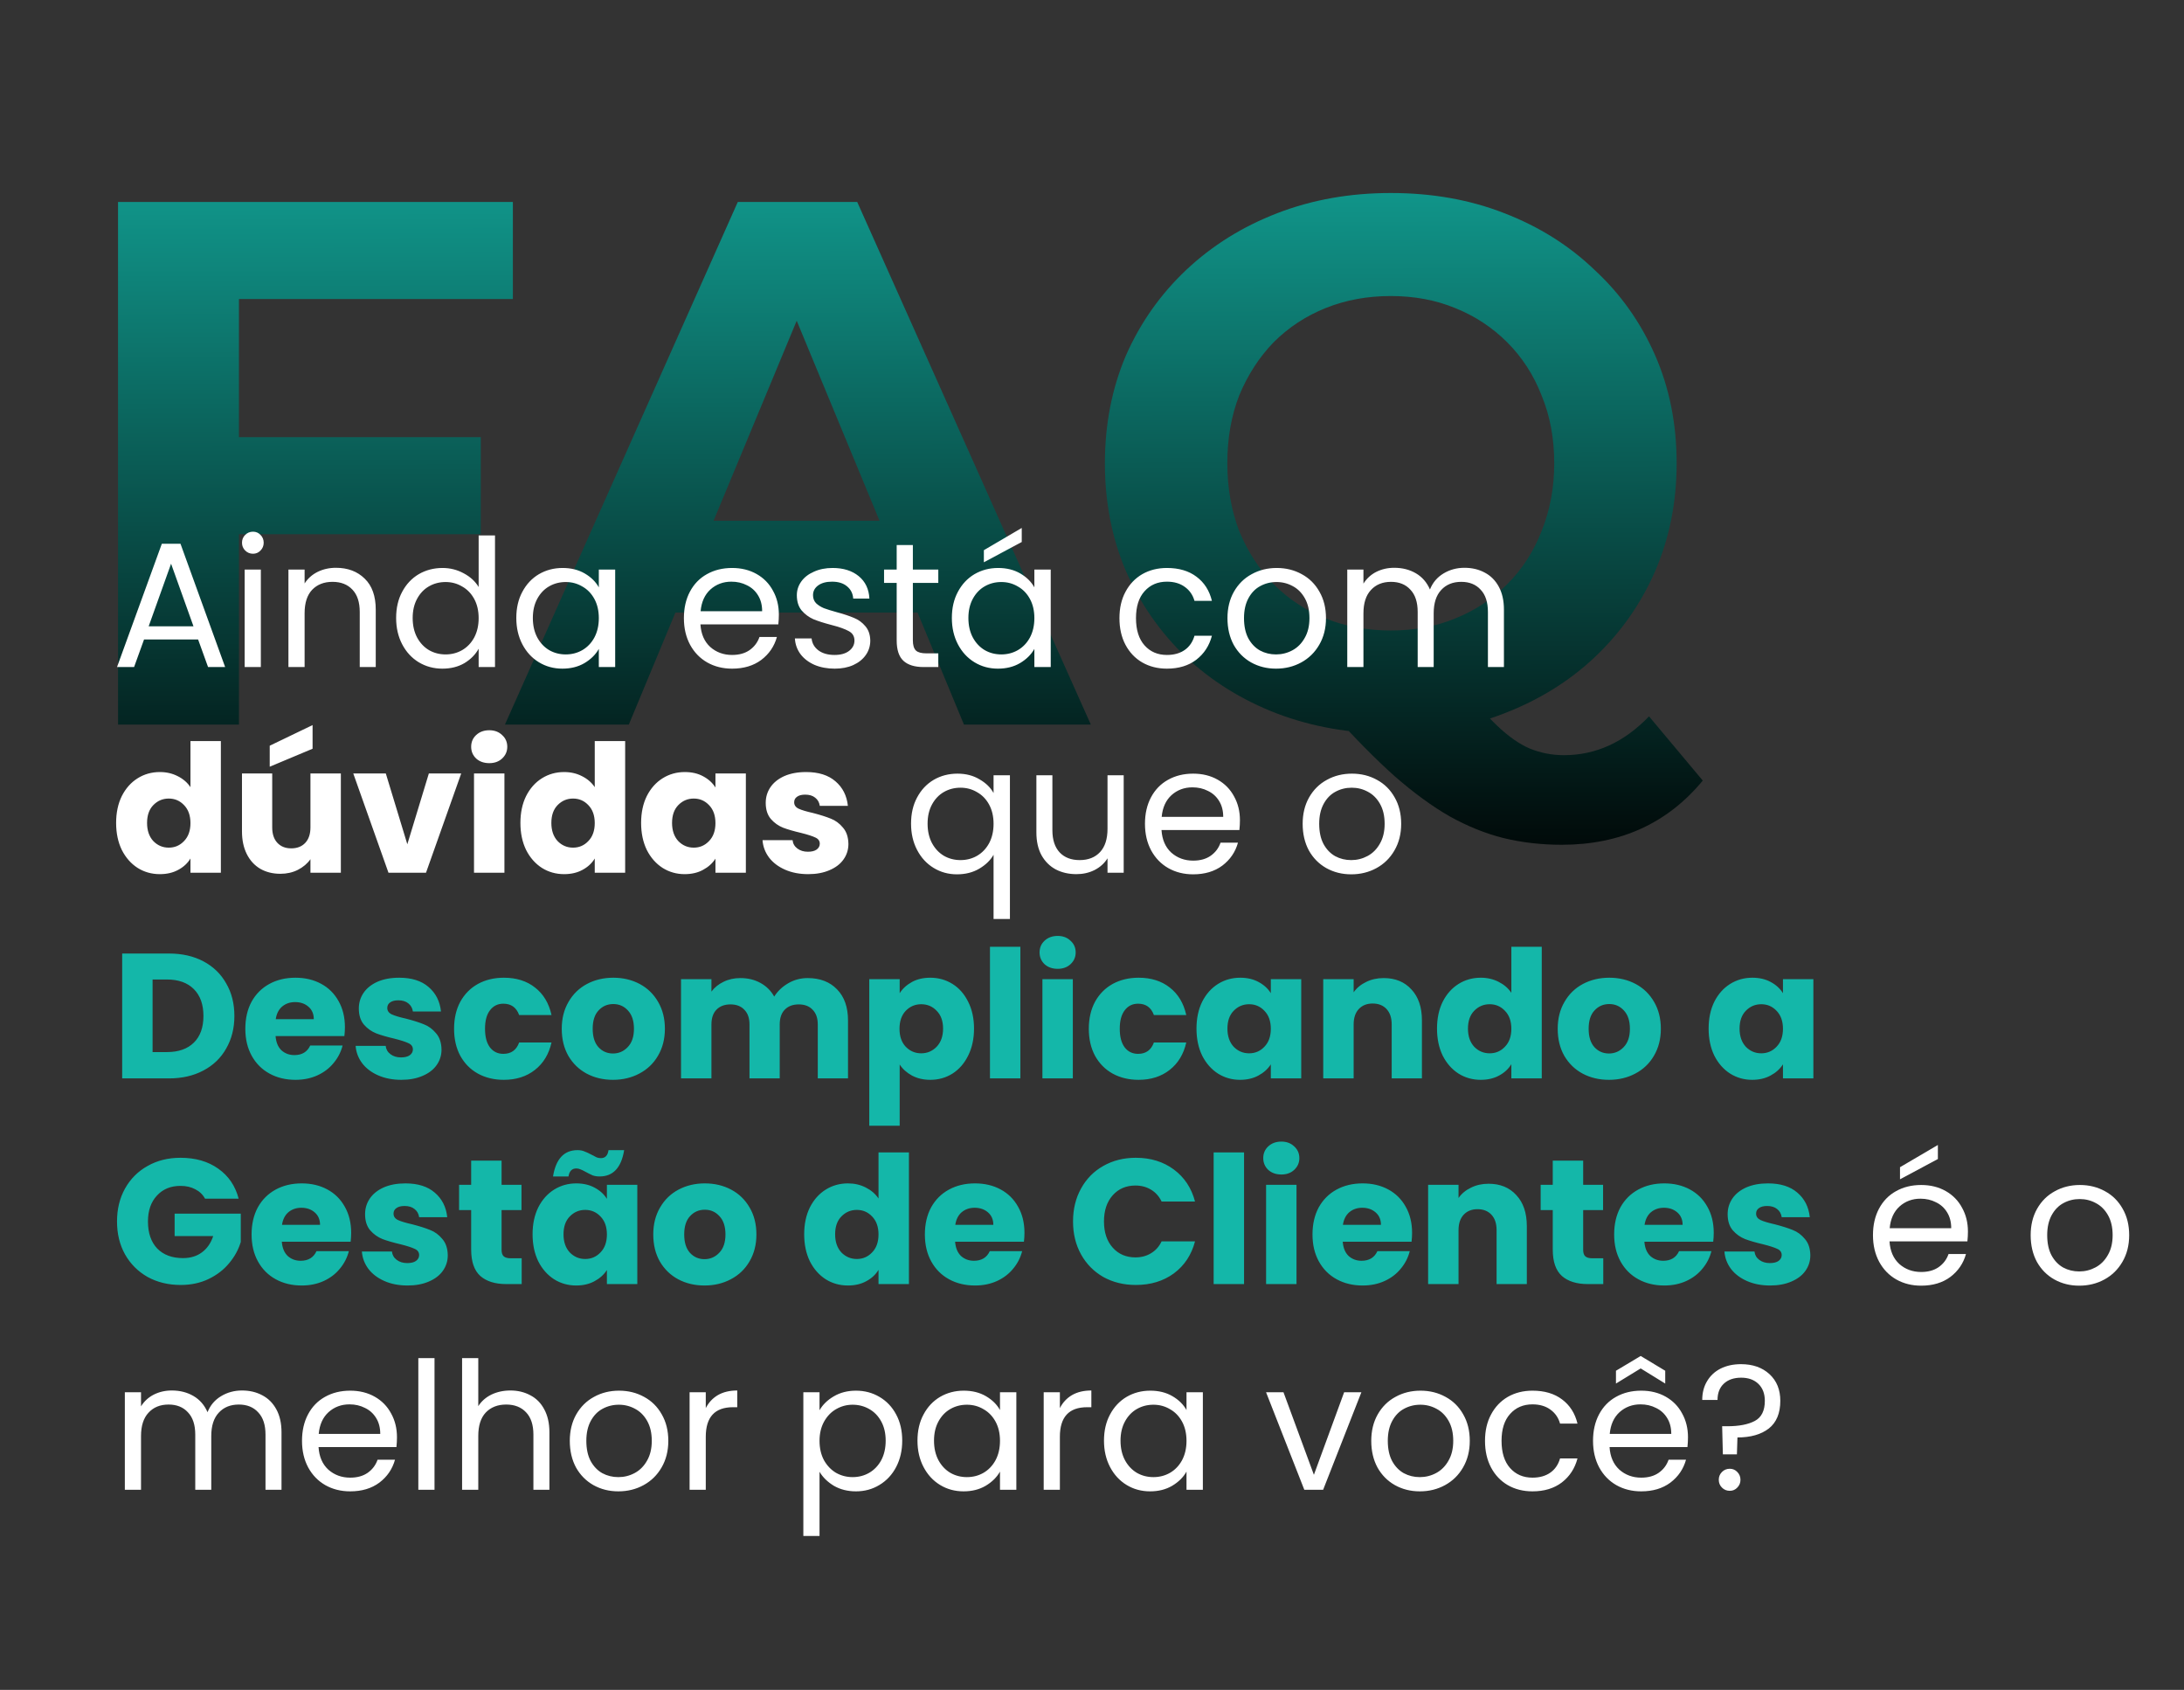
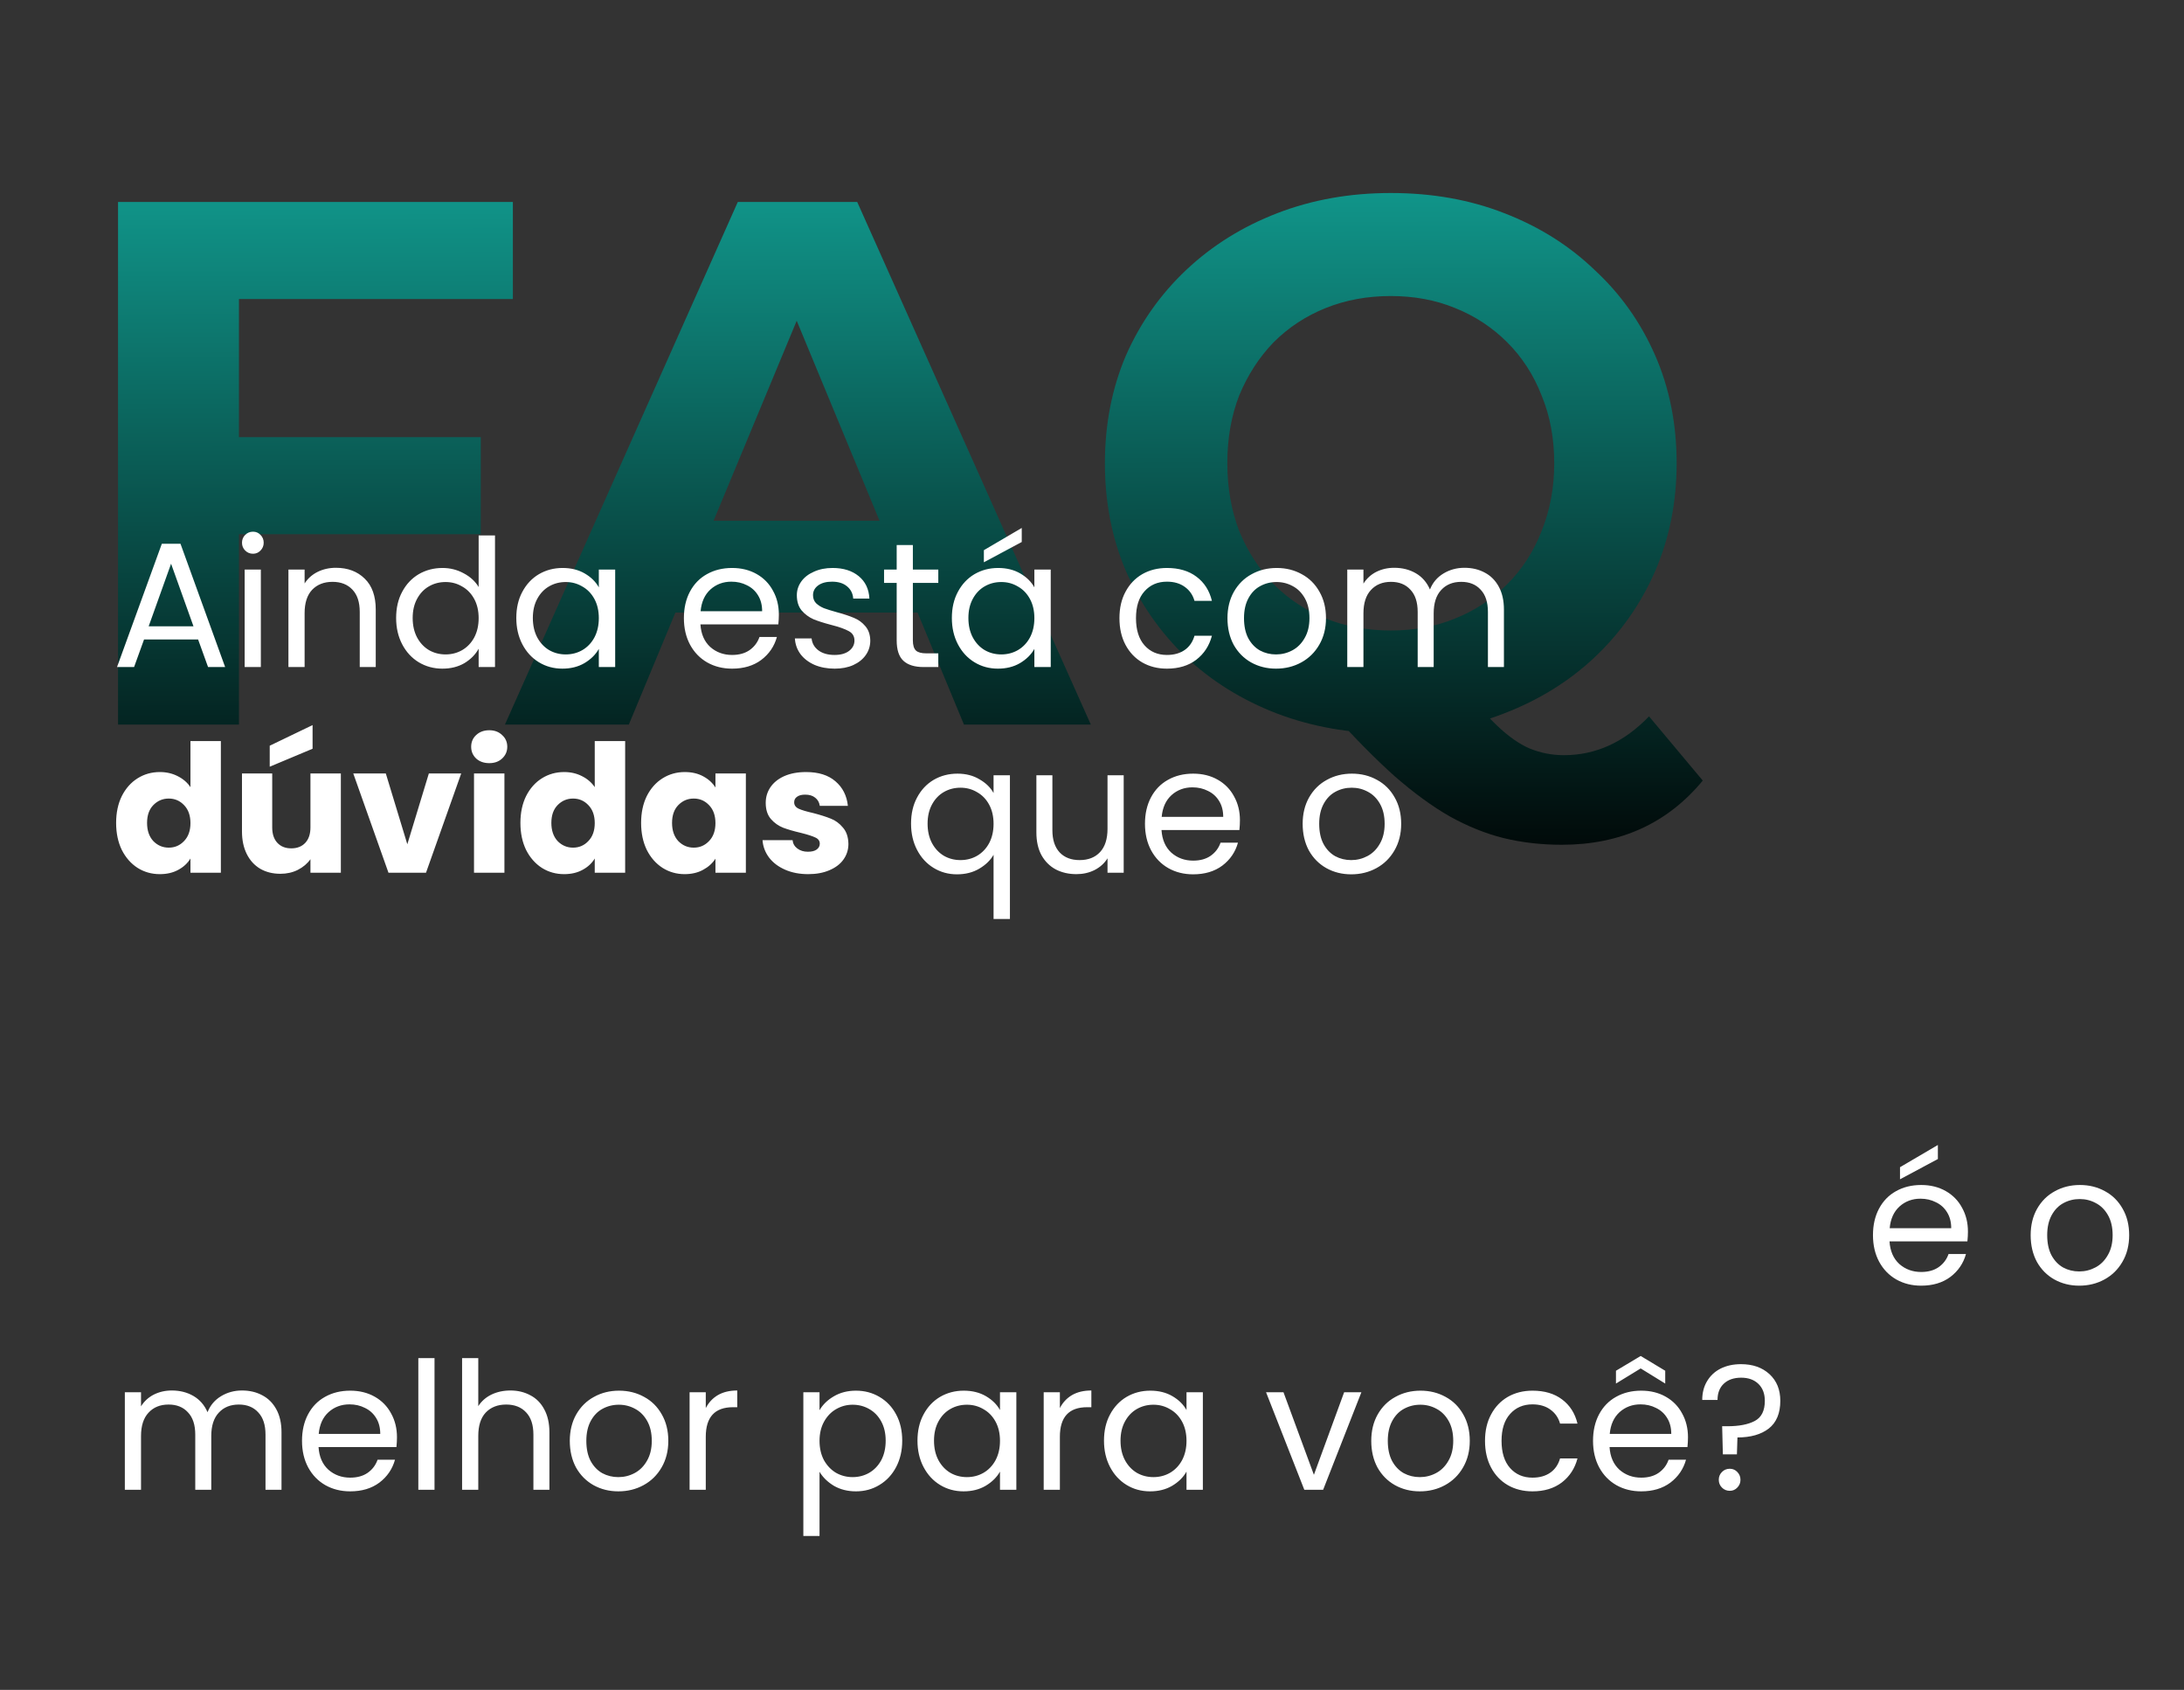
<svg xmlns="http://www.w3.org/2000/svg" width="393" height="304" viewBox="0 0 393 304" fill="none">
  <rect x="0" y="0" width="393" height="304" fill="#333333" stroke="none" />
  <path d="M41.386 78.639H86.514V96.099H41.386V78.639ZM42.998 130.348H21.24V36.332H92.289V53.792H42.998V130.348ZM90.859 130.348L132.763 36.332H154.252L196.29 130.348H173.458L139.075 47.345H147.671L113.154 130.348H90.859ZM111.811 110.201L117.586 93.682H165.937L171.846 110.201H111.811ZM250.263 131.959C242.921 131.959 236.071 130.751 229.714 128.333C223.446 125.915 217.985 122.513 213.329 118.126C208.762 113.738 205.181 108.59 202.584 102.68C200.077 96.771 198.823 90.324 198.823 83.34C198.823 76.356 200.077 69.909 202.584 64C205.181 58.09 208.807 52.942 213.463 48.554C218.119 44.167 223.581 40.764 229.848 38.347C236.116 35.929 242.921 34.721 250.263 34.721C257.695 34.721 264.5 35.929 270.678 38.347C276.946 40.764 282.363 44.167 286.929 48.554C291.585 52.852 295.212 57.956 297.808 63.865C300.405 69.775 301.703 76.266 301.703 83.34C301.703 90.324 300.405 96.816 297.808 102.815C295.212 108.724 291.585 113.873 286.929 118.26C282.363 122.558 276.946 125.915 270.678 128.333C264.5 130.751 257.695 131.959 250.263 131.959ZM281.02 151.971C277.349 151.971 273.857 151.568 270.544 150.762C267.32 149.957 264.097 148.658 260.874 146.868C257.74 145.077 254.427 142.659 250.935 139.615C247.532 136.571 243.816 132.81 239.787 128.333L262.62 122.558C265.037 125.871 267.276 128.512 269.335 130.482C271.394 132.452 273.364 133.84 275.244 134.646C277.214 135.451 279.274 135.854 281.423 135.854C287.153 135.854 292.257 133.526 296.734 128.87L306.404 140.421C300.047 148.121 291.585 151.971 281.02 151.971ZM250.263 113.425C254.472 113.425 258.322 112.709 261.814 111.276C265.395 109.843 268.529 107.784 271.215 105.098C273.901 102.412 275.961 99.233 277.393 95.562C278.916 91.801 279.677 87.727 279.677 83.34C279.677 78.863 278.916 74.789 277.393 71.118C275.961 67.447 273.901 64.268 271.215 61.582C268.529 58.896 265.395 56.837 261.814 55.404C258.322 53.971 254.472 53.255 250.263 53.255C246.055 53.255 242.16 53.971 238.578 55.404C234.997 56.837 231.863 58.896 229.177 61.582C226.58 64.268 224.521 67.447 222.999 71.118C221.566 74.789 220.85 78.863 220.85 83.34C220.85 87.727 221.566 91.801 222.999 95.562C224.521 99.233 226.58 102.412 229.177 105.098C231.863 107.784 234.997 109.843 238.578 111.276C242.16 112.709 246.055 113.425 250.263 113.425Z" fill="url(#paint0_linear_469_65)" />
  <path d="M35.648 115.04H25.92L24.128 120H21.056L29.12 97.824H32.48L40.512 120H37.44L35.648 115.04ZM34.816 112.672L30.784 101.408L26.752 112.672H34.816ZM45.531 99.616C44.976 99.616 44.507 99.424 44.123 99.04C43.739 98.656 43.547 98.187 43.547 97.632C43.547 97.077 43.739 96.608 44.123 96.224C44.507 95.84 44.976 95.648 45.531 95.648C46.064 95.648 46.512 95.84 46.874 96.224C47.258 96.608 47.45 97.077 47.45 97.632C47.45 98.187 47.258 98.656 46.874 99.04C46.512 99.424 46.064 99.616 45.531 99.616ZM46.938 102.464V120H44.026V102.464H46.938ZM60.446 102.144C62.579 102.144 64.307 102.795 65.629 104.096C66.952 105.376 67.614 107.232 67.614 109.664V120H64.734V110.08C64.734 108.331 64.296 106.997 63.422 106.08C62.547 105.141 61.352 104.672 59.837 104.672C58.301 104.672 57.075 105.152 56.157 106.112C55.261 107.072 54.813 108.469 54.813 110.304V120H51.901V102.464H54.813V104.96C55.389 104.064 56.168 103.371 57.15 102.88C58.152 102.389 59.251 102.144 60.446 102.144ZM71.282 111.168C71.282 109.376 71.645 107.808 72.37 106.464C73.096 105.099 74.088 104.043 75.346 103.296C76.626 102.549 78.056 102.176 79.634 102.176C81 102.176 82.269 102.496 83.442 103.136C84.616 103.755 85.512 104.576 86.13 105.6V96.32H89.074V120H86.13V116.704C85.554 117.749 84.701 118.613 83.57 119.296C82.44 119.957 81.117 120.288 79.602 120.288C78.045 120.288 76.626 119.904 75.346 119.136C74.088 118.368 73.096 117.291 72.37 115.904C71.645 114.517 71.282 112.939 71.282 111.168ZM86.13 111.2C86.13 109.877 85.864 108.725 85.33 107.744C84.797 106.763 84.072 106.016 83.154 105.504C82.258 104.971 81.266 104.704 80.178 104.704C79.09 104.704 78.098 104.96 77.202 105.472C76.306 105.984 75.592 106.731 75.058 107.712C74.525 108.693 74.258 109.845 74.258 111.168C74.258 112.512 74.525 113.685 75.058 114.688C75.592 115.669 76.306 116.427 77.202 116.96C78.098 117.472 79.09 117.728 80.178 117.728C81.266 117.728 82.258 117.472 83.154 116.96C84.072 116.427 84.797 115.669 85.33 114.688C85.864 113.685 86.13 112.523 86.13 111.2ZM92.907 111.168C92.907 109.376 93.27 107.808 93.995 106.464C94.721 105.099 95.713 104.043 96.971 103.296C98.251 102.549 99.67 102.176 101.227 102.176C102.763 102.176 104.097 102.507 105.227 103.168C106.358 103.829 107.201 104.661 107.755 105.664V102.464H110.699V120H107.755V116.736C107.179 117.76 106.315 118.613 105.163 119.296C104.033 119.957 102.71 120.288 101.195 120.288C99.638 120.288 98.23 119.904 96.971 119.136C95.713 118.368 94.721 117.291 93.995 115.904C93.27 114.517 92.907 112.939 92.907 111.168ZM107.755 111.2C107.755 109.877 107.489 108.725 106.955 107.744C106.422 106.763 105.697 106.016 104.779 105.504C103.883 104.971 102.891 104.704 101.803 104.704C100.715 104.704 99.723 104.96 98.827 105.472C97.931 105.984 97.217 106.731 96.683 107.712C96.15 108.693 95.883 109.845 95.883 111.168C95.883 112.512 96.15 113.685 96.683 114.688C97.217 115.669 97.931 116.427 98.827 116.96C99.723 117.472 100.715 117.728 101.803 117.728C102.891 117.728 103.883 117.472 104.779 116.96C105.697 116.427 106.422 115.669 106.955 114.688C107.489 113.685 107.755 112.523 107.755 111.2ZM140.152 110.56C140.152 111.115 140.12 111.701 140.056 112.32H126.04C126.146 114.048 126.733 115.403 127.8 116.384C128.888 117.344 130.2 117.824 131.736 117.824C132.994 117.824 134.04 117.536 134.872 116.96C135.725 116.363 136.322 115.573 136.664 114.592H139.8C139.33 116.277 138.392 117.653 136.984 118.72C135.576 119.765 133.826 120.288 131.736 120.288C130.072 120.288 128.578 119.915 127.256 119.168C125.954 118.421 124.93 117.365 124.184 116C123.437 114.613 123.064 113.013 123.064 111.2C123.064 109.387 123.426 107.797 124.152 106.432C124.877 105.067 125.89 104.021 127.192 103.296C128.514 102.549 130.029 102.176 131.736 102.176C133.4 102.176 134.872 102.539 136.152 103.264C137.432 103.989 138.413 104.992 139.096 106.272C139.8 107.531 140.152 108.96 140.152 110.56ZM137.144 109.952C137.144 108.843 136.898 107.893 136.408 107.104C135.917 106.293 135.245 105.685 134.392 105.28C133.56 104.853 132.632 104.64 131.608 104.64C130.136 104.64 128.877 105.109 127.832 106.048C126.808 106.987 126.221 108.288 126.072 109.952H137.144ZM150.203 120.288C148.859 120.288 147.654 120.064 146.587 119.616C145.521 119.147 144.678 118.507 144.059 117.696C143.441 116.864 143.099 115.915 143.035 114.848H146.043C146.129 115.723 146.534 116.437 147.259 116.992C148.006 117.547 148.977 117.824 150.171 117.824C151.281 117.824 152.155 117.579 152.795 117.088C153.435 116.597 153.755 115.979 153.755 115.232C153.755 114.464 153.414 113.899 152.731 113.536C152.049 113.152 150.993 112.779 149.563 112.416C148.262 112.075 147.195 111.733 146.363 111.392C145.553 111.029 144.849 110.507 144.251 109.824C143.675 109.12 143.387 108.203 143.387 107.072C143.387 106.176 143.654 105.355 144.187 104.608C144.721 103.861 145.478 103.275 146.459 102.848C147.441 102.4 148.561 102.176 149.819 102.176C151.761 102.176 153.329 102.667 154.523 103.648C155.718 104.629 156.358 105.973 156.443 107.68H153.531C153.467 106.763 153.094 106.027 152.411 105.472C151.75 104.917 150.854 104.64 149.723 104.64C148.678 104.64 147.846 104.864 147.227 105.312C146.609 105.76 146.299 106.347 146.299 107.072C146.299 107.648 146.481 108.128 146.843 108.512C147.227 108.875 147.697 109.173 148.251 109.408C148.827 109.621 149.617 109.867 150.619 110.144C151.878 110.485 152.902 110.827 153.691 111.168C154.481 111.488 155.153 111.979 155.707 112.64C156.283 113.301 156.582 114.165 156.603 115.232C156.603 116.192 156.337 117.056 155.803 117.824C155.27 118.592 154.513 119.2 153.531 119.648C152.571 120.075 151.462 120.288 150.203 120.288ZM164.266 104.864V115.2C164.266 116.053 164.447 116.661 164.81 117.024C165.173 117.365 165.802 117.536 166.698 117.536H168.842V120H166.218C164.597 120 163.381 119.627 162.57 118.88C161.759 118.133 161.354 116.907 161.354 115.2V104.864H159.082V102.464H161.354V98.048H164.266V102.464H168.842V104.864H164.266ZM171.282 111.168C171.282 109.376 171.645 107.808 172.37 106.464C173.096 105.099 174.088 104.043 175.346 103.296C176.626 102.549 178.045 102.176 179.602 102.176C181.138 102.176 182.472 102.507 183.602 103.168C184.733 103.829 185.576 104.661 186.13 105.664V102.464H189.074V120H186.13V116.736C185.554 117.76 184.69 118.613 183.538 119.296C182.408 119.957 181.085 120.288 179.57 120.288C178.013 120.288 176.605 119.904 175.346 119.136C174.088 118.368 173.096 117.291 172.37 115.904C171.645 114.517 171.282 112.939 171.282 111.168ZM186.13 111.2C186.13 109.877 185.864 108.725 185.33 107.744C184.797 106.763 184.072 106.016 183.154 105.504C182.258 104.971 181.266 104.704 180.178 104.704C179.09 104.704 178.098 104.96 177.202 105.472C176.306 105.984 175.592 106.731 175.058 107.712C174.525 108.693 174.258 109.845 174.258 111.168C174.258 112.512 174.525 113.685 175.058 114.688C175.592 115.669 176.306 116.427 177.202 116.96C178.098 117.472 179.09 117.728 180.178 117.728C181.266 117.728 182.258 117.472 183.154 116.96C184.072 116.427 184.797 115.669 185.33 114.688C185.864 113.685 186.13 112.523 186.13 111.2ZM183.858 97.504L177.042 101.152V98.976L183.858 94.976V97.504ZM201.439 111.2C201.439 109.387 201.801 107.808 202.527 106.464C203.252 105.099 204.255 104.043 205.535 103.296C206.836 102.549 208.319 102.176 209.983 102.176C212.137 102.176 213.908 102.699 215.295 103.744C216.703 104.789 217.631 106.24 218.079 108.096H214.943C214.644 107.029 214.057 106.187 213.183 105.568C212.329 104.949 211.263 104.64 209.983 104.64C208.319 104.64 206.975 105.216 205.951 106.368C204.927 107.499 204.415 109.109 204.415 111.2C204.415 113.312 204.927 114.944 205.951 116.096C206.975 117.248 208.319 117.824 209.983 117.824C211.263 117.824 212.329 117.525 213.183 116.928C214.036 116.331 214.623 115.477 214.943 114.368H218.079C217.609 116.16 216.671 117.6 215.263 118.688C213.855 119.755 212.095 120.288 209.983 120.288C208.319 120.288 206.836 119.915 205.535 119.168C204.255 118.421 203.252 117.365 202.527 116C201.801 114.635 201.439 113.035 201.439 111.2ZM229.612 120.288C227.969 120.288 226.476 119.915 225.132 119.168C223.809 118.421 222.764 117.365 221.996 116C221.249 114.613 220.876 113.013 220.876 111.2C220.876 109.408 221.26 107.829 222.028 106.464C222.817 105.077 223.884 104.021 225.228 103.296C226.572 102.549 228.076 102.176 229.74 102.176C231.404 102.176 232.908 102.549 234.252 103.296C235.596 104.021 236.652 105.067 237.42 106.432C238.209 107.797 238.604 109.387 238.604 111.2C238.604 113.013 238.199 114.613 237.388 116C236.599 117.365 235.521 118.421 234.156 119.168C232.791 119.915 231.276 120.288 229.612 120.288ZM229.612 117.728C230.657 117.728 231.639 117.483 232.556 116.992C233.473 116.501 234.209 115.765 234.764 114.784C235.34 113.803 235.628 112.608 235.628 111.2C235.628 109.792 235.351 108.597 234.796 107.616C234.241 106.635 233.516 105.909 232.62 105.44C231.724 104.949 230.753 104.704 229.708 104.704C228.641 104.704 227.66 104.949 226.764 105.44C225.889 105.909 225.185 106.635 224.652 107.616C224.119 108.597 223.852 109.792 223.852 111.2C223.852 112.629 224.108 113.835 224.62 114.816C225.153 115.797 225.857 116.533 226.732 117.024C227.607 117.493 228.567 117.728 229.612 117.728ZM263.521 102.144C264.886 102.144 266.102 102.432 267.169 103.008C268.235 103.563 269.078 104.405 269.697 105.536C270.315 106.667 270.625 108.043 270.625 109.664V120H267.745V110.08C267.745 108.331 267.307 106.997 266.433 106.08C265.579 105.141 264.417 104.672 262.945 104.672C261.43 104.672 260.225 105.163 259.329 106.144C258.433 107.104 257.985 108.501 257.985 110.336V120H255.105V110.08C255.105 108.331 254.667 106.997 253.793 106.08C252.939 105.141 251.777 104.672 250.305 104.672C248.79 104.672 247.585 105.163 246.689 106.144C245.793 107.104 245.345 108.501 245.345 110.336V120H242.433V102.464H245.345V104.992C245.921 104.075 246.689 103.371 247.649 102.88C248.63 102.389 249.707 102.144 250.881 102.144C252.353 102.144 253.654 102.475 254.785 103.136C255.915 103.797 256.758 104.768 257.313 106.048C257.803 104.811 258.614 103.851 259.745 103.168C260.875 102.485 262.134 102.144 263.521 102.144ZM20.896 148.04C20.896 146.205 21.237 144.595 21.92 143.208C22.624 141.821 23.573 140.755 24.768 140.008C25.963 139.261 27.296 138.888 28.768 138.888C29.941 138.888 31.008 139.133 31.968 139.624C32.949 140.115 33.717 140.776 34.272 141.608V133.32H39.744V157H34.272V154.44C33.76 155.293 33.024 155.976 32.064 156.488C31.125 157 30.027 157.256 28.768 157.256C27.296 157.256 25.963 156.883 24.768 156.136C23.573 155.368 22.624 154.291 21.92 152.904C21.237 151.496 20.896 149.875 20.896 148.04ZM34.272 148.072C34.272 146.707 33.888 145.629 33.12 144.84C32.373 144.051 31.456 143.656 30.368 143.656C29.28 143.656 28.352 144.051 27.584 144.84C26.837 145.608 26.464 146.675 26.464 148.04C26.464 149.405 26.837 150.493 27.584 151.304C28.352 152.093 29.28 152.488 30.368 152.488C31.456 152.488 32.373 152.093 33.12 151.304C33.888 150.515 34.272 149.437 34.272 148.072ZM61.335 139.144V157H55.863V154.568C55.308 155.357 54.551 155.997 53.591 156.488C52.652 156.957 51.607 157.192 50.455 157.192C49.089 157.192 47.884 156.893 46.839 156.296C45.793 155.677 44.983 154.792 44.407 153.64C43.831 152.488 43.543 151.133 43.543 149.576V139.144H48.983V148.84C48.983 150.035 49.292 150.963 49.911 151.624C50.529 152.285 51.361 152.616 52.407 152.616C53.473 152.616 54.316 152.285 54.935 151.624C55.553 150.963 55.863 150.035 55.863 148.84V139.144H61.335ZM56.247 134.696L48.535 137.928V134.152L56.247 130.44V134.696ZM73.297 151.88L77.169 139.144H82.993L76.657 157H69.905L63.569 139.144H69.425L73.297 151.88ZM88.049 137.288C87.088 137.288 86.299 137.011 85.68 136.456C85.083 135.88 84.784 135.176 84.784 134.344C84.784 133.491 85.083 132.787 85.68 132.232C86.299 131.656 87.088 131.368 88.049 131.368C88.987 131.368 89.755 131.656 90.353 132.232C90.971 132.787 91.281 133.491 91.281 134.344C91.281 135.176 90.971 135.88 90.353 136.456C89.755 137.011 88.987 137.288 88.049 137.288ZM90.769 139.144V157H85.296V139.144H90.769ZM93.646 148.04C93.646 146.205 93.987 144.595 94.67 143.208C95.374 141.821 96.323 140.755 97.518 140.008C98.713 139.261 100.046 138.888 101.518 138.888C102.691 138.888 103.758 139.133 104.718 139.624C105.699 140.115 106.467 140.776 107.022 141.608V133.32H112.494V157H107.022V154.44C106.51 155.293 105.774 155.976 104.814 156.488C103.875 157 102.777 157.256 101.518 157.256C100.046 157.256 98.713 156.883 97.518 156.136C96.323 155.368 95.374 154.291 94.67 152.904C93.987 151.496 93.646 149.875 93.646 148.04ZM107.022 148.072C107.022 146.707 106.638 145.629 105.87 144.84C105.123 144.051 104.206 143.656 103.118 143.656C102.03 143.656 101.102 144.051 100.334 144.84C99.587 145.608 99.214 146.675 99.214 148.04C99.214 149.405 99.587 150.493 100.334 151.304C101.102 152.093 102.03 152.488 103.118 152.488C104.206 152.488 105.123 152.093 105.87 151.304C106.638 150.515 107.022 149.437 107.022 148.072ZM115.365 148.04C115.365 146.205 115.706 144.595 116.389 143.208C117.093 141.821 118.042 140.755 119.237 140.008C120.431 139.261 121.765 138.888 123.237 138.888C124.495 138.888 125.594 139.144 126.533 139.656C127.493 140.168 128.229 140.84 128.741 141.672V139.144H134.213V157H128.741V154.472C128.207 155.304 127.461 155.976 126.501 156.488C125.562 157 124.463 157.256 123.205 157.256C121.754 157.256 120.431 156.883 119.237 156.136C118.042 155.368 117.093 154.291 116.389 152.904C115.706 151.496 115.365 149.875 115.365 148.04ZM128.741 148.072C128.741 146.707 128.357 145.629 127.589 144.84C126.842 144.051 125.925 143.656 124.837 143.656C123.749 143.656 122.821 144.051 122.053 144.84C121.306 145.608 120.933 146.675 120.933 148.04C120.933 149.405 121.306 150.493 122.053 151.304C122.821 152.093 123.749 152.488 124.837 152.488C125.925 152.488 126.842 152.093 127.589 151.304C128.357 150.515 128.741 149.437 128.741 148.072ZM145.436 157.256C143.878 157.256 142.492 156.989 141.276 156.456C140.06 155.923 139.1 155.197 138.396 154.28C137.692 153.341 137.297 152.296 137.212 151.144H142.62C142.684 151.763 142.972 152.264 143.484 152.648C143.996 153.032 144.625 153.224 145.372 153.224C146.054 153.224 146.577 153.096 146.94 152.84C147.324 152.563 147.516 152.211 147.516 151.784C147.516 151.272 147.249 150.899 146.716 150.664C146.182 150.408 145.318 150.131 144.124 149.832C142.844 149.533 141.777 149.224 140.924 148.904C140.07 148.563 139.334 148.04 138.716 147.336C138.097 146.611 137.788 145.64 137.788 144.424C137.788 143.4 138.065 142.472 138.62 141.64C139.196 140.787 140.028 140.115 141.116 139.624C142.225 139.133 143.537 138.888 145.052 138.888C147.292 138.888 149.052 139.443 150.332 140.552C151.633 141.661 152.38 143.133 152.572 144.968H147.516C147.43 144.349 147.153 143.859 146.684 143.496C146.236 143.133 145.638 142.952 144.892 142.952C144.252 142.952 143.761 143.08 143.42 143.336C143.078 143.571 142.908 143.901 142.908 144.328C142.908 144.84 143.174 145.224 143.708 145.48C144.262 145.736 145.116 145.992 146.268 146.248C147.59 146.589 148.668 146.931 149.5 147.272C150.332 147.592 151.057 148.125 151.676 148.872C152.316 149.597 152.646 150.579 152.668 151.816C152.668 152.861 152.369 153.8 151.772 154.632C151.196 155.443 150.353 156.083 149.244 156.552C148.156 157.021 146.886 157.256 145.436 157.256ZM163.939 148.168C163.939 146.376 164.301 144.808 165.027 143.464C165.752 142.099 166.744 141.043 168.003 140.296C169.283 139.549 170.712 139.176 172.291 139.176C173.805 139.176 175.128 139.517 176.259 140.2C177.411 140.861 178.253 141.683 178.787 142.664V139.464H181.731V165.32H178.787V153.768C178.232 154.749 177.379 155.581 176.227 156.264C175.075 156.947 173.731 157.288 172.195 157.288C170.659 157.288 169.261 156.904 168.003 156.136C166.744 155.368 165.752 154.291 165.027 152.904C164.301 151.517 163.939 149.939 163.939 148.168ZM178.787 148.2C178.787 146.877 178.52 145.725 177.987 144.744C177.453 143.763 176.728 143.016 175.811 142.504C174.915 141.971 173.923 141.704 172.835 141.704C171.747 141.704 170.755 141.96 169.859 142.472C168.963 142.984 168.248 143.731 167.715 144.712C167.181 145.693 166.915 146.845 166.915 148.168C166.915 149.512 167.181 150.685 167.715 151.688C168.248 152.669 168.963 153.427 169.859 153.96C170.755 154.472 171.747 154.728 172.835 154.728C173.923 154.728 174.915 154.472 175.811 153.96C176.728 153.427 177.453 152.669 177.987 151.688C178.52 150.685 178.787 149.523 178.787 148.2ZM202.204 139.464V157H199.292V154.408C198.737 155.304 197.958 156.008 196.956 156.52C195.974 157.011 194.886 157.256 193.692 157.256C192.326 157.256 191.1 156.979 190.012 156.424C188.924 155.848 188.06 154.995 187.42 153.864C186.801 152.733 186.492 151.357 186.492 149.736V139.464H189.372V149.352C189.372 151.08 189.809 152.413 190.684 153.352C191.558 154.269 192.753 154.728 194.268 154.728C195.825 154.728 197.052 154.248 197.948 153.288C198.844 152.328 199.292 150.931 199.292 149.096V139.464H202.204ZM223.12 147.56C223.12 148.115 223.088 148.701 223.024 149.32H209.008C209.115 151.048 209.702 152.403 210.768 153.384C211.856 154.344 213.168 154.824 214.704 154.824C215.963 154.824 217.008 154.536 217.84 153.96C218.694 153.363 219.291 152.573 219.632 151.592H222.768C222.299 153.277 221.36 154.653 219.952 155.72C218.544 156.765 216.795 157.288 214.704 157.288C213.04 157.288 211.547 156.915 210.224 156.168C208.923 155.421 207.899 154.365 207.152 153C206.406 151.613 206.032 150.013 206.032 148.2C206.032 146.387 206.395 144.797 207.12 143.432C207.846 142.067 208.859 141.021 210.16 140.296C211.483 139.549 212.998 139.176 214.704 139.176C216.368 139.176 217.84 139.539 219.12 140.264C220.4 140.989 221.382 141.992 222.064 143.272C222.768 144.531 223.12 145.96 223.12 147.56ZM220.112 146.952C220.112 145.843 219.867 144.893 219.376 144.104C218.886 143.293 218.214 142.685 217.36 142.28C216.528 141.853 215.6 141.64 214.576 141.64C213.104 141.64 211.846 142.109 210.8 143.048C209.776 143.987 209.19 145.288 209.04 146.952H220.112ZM243.143 157.288C241.501 157.288 240.007 156.915 238.663 156.168C237.341 155.421 236.295 154.365 235.527 153C234.781 151.613 234.407 150.013 234.407 148.2C234.407 146.408 234.791 144.829 235.559 143.464C236.349 142.077 237.415 141.021 238.759 140.296C240.103 139.549 241.607 139.176 243.271 139.176C244.935 139.176 246.439 139.549 247.783 140.296C249.127 141.021 250.183 142.067 250.951 143.432C251.741 144.797 252.135 146.387 252.135 148.2C252.135 150.013 251.73 151.613 250.919 153C250.13 154.365 249.053 155.421 247.687 156.168C246.322 156.915 244.807 157.288 243.143 157.288ZM243.143 154.728C244.189 154.728 245.17 154.483 246.087 153.992C247.005 153.501 247.741 152.765 248.295 151.784C248.871 150.803 249.159 149.608 249.159 148.2C249.159 146.792 248.882 145.597 248.327 144.616C247.773 143.635 247.047 142.909 246.151 142.44C245.255 141.949 244.285 141.704 243.239 141.704C242.173 141.704 241.191 141.949 240.295 142.44C239.421 142.909 238.717 143.635 238.183 144.616C237.65 145.597 237.383 146.792 237.383 148.2C237.383 149.629 237.639 150.835 238.151 151.816C238.685 152.797 239.389 153.533 240.263 154.024C241.138 154.493 242.098 154.728 243.143 154.728ZM354.12 221.56C354.12 222.115 354.088 222.701 354.024 223.32H340.008C340.115 225.048 340.702 226.403 341.768 227.384C342.856 228.344 344.168 228.824 345.704 228.824C346.963 228.824 348.008 228.536 348.84 227.96C349.694 227.363 350.291 226.573 350.632 225.592H353.768C353.299 227.277 352.36 228.653 350.952 229.72C349.544 230.765 347.795 231.288 345.704 231.288C344.04 231.288 342.547 230.915 341.224 230.168C339.923 229.421 338.899 228.365 338.152 227C337.406 225.613 337.032 224.013 337.032 222.2C337.032 220.387 337.395 218.797 338.12 217.432C338.846 216.067 339.859 215.021 341.16 214.296C342.483 213.549 343.998 213.176 345.704 213.176C347.368 213.176 348.84 213.539 350.12 214.264C351.4 214.989 352.382 215.992 353.064 217.272C353.768 218.531 354.12 219.96 354.12 221.56ZM351.112 220.952C351.112 219.843 350.867 218.893 350.376 218.104C349.886 217.293 349.214 216.685 348.36 216.28C347.528 215.853 346.6 215.64 345.576 215.64C344.104 215.64 342.846 216.109 341.8 217.048C340.776 217.987 340.19 219.288 340.04 220.952H351.112ZM348.712 208.504L341.896 212.152V209.976L348.712 205.976V208.504ZM374.143 231.288C372.501 231.288 371.007 230.915 369.663 230.168C368.341 229.421 367.295 228.365 366.527 227C365.781 225.613 365.407 224.013 365.407 222.2C365.407 220.408 365.791 218.829 366.559 217.464C367.349 216.077 368.415 215.021 369.759 214.296C371.103 213.549 372.607 213.176 374.271 213.176C375.935 213.176 377.439 213.549 378.783 214.296C380.127 215.021 381.183 216.067 381.951 217.432C382.741 218.797 383.135 220.387 383.135 222.2C383.135 224.013 382.73 225.613 381.919 227C381.13 228.365 380.053 229.421 378.687 230.168C377.322 230.915 375.807 231.288 374.143 231.288ZM374.143 228.728C375.189 228.728 376.17 228.483 377.087 227.992C378.005 227.501 378.741 226.765 379.295 225.784C379.871 224.803 380.159 223.608 380.159 222.2C380.159 220.792 379.882 219.597 379.327 218.616C378.773 217.635 378.047 216.909 377.151 216.44C376.255 215.949 375.285 215.704 374.239 215.704C373.173 215.704 372.191 215.949 371.295 216.44C370.421 216.909 369.717 217.635 369.183 218.616C368.65 219.597 368.383 220.792 368.383 222.2C368.383 223.629 368.639 224.835 369.151 225.816C369.685 226.797 370.389 227.533 371.263 228.024C372.138 228.493 373.098 228.728 374.143 228.728ZM43.552 250.144C44.917 250.144 46.133 250.432 47.2 251.008C48.267 251.563 49.109 252.405 49.728 253.536C50.347 254.667 50.656 256.043 50.656 257.664V268H47.776V258.08C47.776 256.331 47.339 254.997 46.464 254.08C45.611 253.141 44.448 252.672 42.976 252.672C41.461 252.672 40.256 253.163 39.36 254.144C38.464 255.104 38.016 256.501 38.016 258.336V268H35.136V258.08C35.136 256.331 34.699 254.997 33.824 254.08C32.971 253.141 31.808 252.672 30.336 252.672C28.821 252.672 27.616 253.163 26.72 254.144C25.824 255.104 25.376 256.501 25.376 258.336V268H22.464V250.464H25.376V252.992C25.952 252.075 26.72 251.371 27.68 250.88C28.661 250.389 29.739 250.144 30.912 250.144C32.384 250.144 33.685 250.475 34.816 251.136C35.947 251.797 36.789 252.768 37.344 254.048C37.835 252.811 38.645 251.851 39.776 251.168C40.907 250.485 42.165 250.144 43.552 250.144ZM71.433 258.56C71.433 259.115 71.401 259.701 71.337 260.32H57.321C57.427 262.048 58.014 263.403 59.081 264.384C60.169 265.344 61.481 265.824 63.017 265.824C64.275 265.824 65.321 265.536 66.153 264.96C67.006 264.363 67.603 263.573 67.945 262.592H71.081C70.611 264.277 69.673 265.653 68.265 266.72C66.857 267.765 65.107 268.288 63.017 268.288C61.353 268.288 59.859 267.915 58.537 267.168C57.235 266.421 56.211 265.365 55.465 264C54.718 262.613 54.345 261.013 54.345 259.2C54.345 257.387 54.707 255.797 55.433 254.432C56.158 253.067 57.171 252.021 58.473 251.296C59.795 250.549 61.31 250.176 63.017 250.176C64.681 250.176 66.153 250.539 67.433 251.264C68.713 251.989 69.694 252.992 70.377 254.272C71.081 255.531 71.433 256.96 71.433 258.56ZM68.425 257.952C68.425 256.843 68.179 255.893 67.689 255.104C67.198 254.293 66.526 253.685 65.673 253.28C64.841 252.853 63.913 252.64 62.889 252.64C61.417 252.64 60.158 253.109 59.113 254.048C58.089 254.987 57.502 256.288 57.353 257.952H68.425ZM78.189 244.32V268H75.276V244.32H78.189ZM91.856 250.144C93.178 250.144 94.373 250.432 95.439 251.008C96.506 251.563 97.338 252.405 97.936 253.536C98.554 254.667 98.864 256.043 98.864 257.664V268H95.984V258.08C95.984 256.331 95.546 254.997 94.671 254.08C93.797 253.141 92.602 252.672 91.088 252.672C89.552 252.672 88.325 253.152 87.407 254.112C86.511 255.072 86.064 256.469 86.064 258.304V268H83.151V244.32H86.064V252.96C86.639 252.064 87.429 251.371 88.431 250.88C89.456 250.389 90.597 250.144 91.856 250.144ZM111.268 268.288C109.626 268.288 108.132 267.915 106.788 267.168C105.466 266.421 104.42 265.365 103.652 264C102.906 262.613 102.532 261.013 102.532 259.2C102.532 257.408 102.916 255.829 103.684 254.464C104.474 253.077 105.54 252.021 106.884 251.296C108.228 250.549 109.732 250.176 111.396 250.176C113.06 250.176 114.564 250.549 115.908 251.296C117.252 252.021 118.308 253.067 119.076 254.432C119.866 255.797 120.26 257.387 120.26 259.2C120.26 261.013 119.855 262.613 119.044 264C118.255 265.365 117.178 266.421 115.812 267.168C114.447 267.915 112.932 268.288 111.268 268.288ZM111.268 265.728C112.314 265.728 113.295 265.483 114.212 264.992C115.13 264.501 115.866 263.765 116.42 262.784C116.996 261.803 117.284 260.608 117.284 259.2C117.284 257.792 117.007 256.597 116.452 255.616C115.898 254.635 115.172 253.909 114.276 253.44C113.38 252.949 112.41 252.704 111.364 252.704C110.298 252.704 109.316 252.949 108.42 253.44C107.546 253.909 106.842 254.635 106.308 255.616C105.775 256.597 105.508 257.792 105.508 259.2C105.508 260.629 105.764 261.835 106.276 262.816C106.81 263.797 107.514 264.533 108.388 265.024C109.263 265.493 110.223 265.728 111.268 265.728ZM127.001 253.312C127.513 252.309 128.238 251.531 129.177 250.976C130.137 250.421 131.3 250.144 132.665 250.144V253.152H131.897C128.633 253.152 127.001 254.923 127.001 258.464V268H124.089V250.464H127.001V253.312ZM147.47 253.696C148.046 252.693 148.899 251.861 150.03 251.2C151.182 250.517 152.515 250.176 154.03 250.176C155.587 250.176 156.995 250.549 158.254 251.296C159.534 252.043 160.536 253.099 161.262 254.464C161.987 255.808 162.35 257.376 162.35 259.168C162.35 260.939 161.987 262.517 161.262 263.904C160.536 265.291 159.534 266.368 158.254 267.136C156.995 267.904 155.587 268.288 154.03 268.288C152.536 268.288 151.214 267.957 150.062 267.296C148.931 266.613 148.067 265.771 147.47 264.768V276.32H144.558V250.464H147.47V253.696ZM159.374 259.168C159.374 257.845 159.107 256.693 158.574 255.712C158.04 254.731 157.315 253.984 156.398 253.472C155.502 252.96 154.51 252.704 153.422 252.704C152.355 252.704 151.363 252.971 150.446 253.504C149.55 254.016 148.824 254.773 148.27 255.776C147.736 256.757 147.47 257.899 147.47 259.2C147.47 260.523 147.736 261.685 148.27 262.688C148.824 263.669 149.55 264.427 150.446 264.96C151.363 265.472 152.355 265.728 153.422 265.728C154.51 265.728 155.502 265.472 156.398 264.96C157.315 264.427 158.04 263.669 158.574 262.688C159.107 261.685 159.374 260.512 159.374 259.168ZM165.095 259.168C165.095 257.376 165.457 255.808 166.183 254.464C166.908 253.099 167.9 252.043 169.159 251.296C170.439 250.549 171.857 250.176 173.415 250.176C174.951 250.176 176.284 250.507 177.415 251.168C178.545 251.829 179.388 252.661 179.943 253.664V250.464H182.887V268H179.943V264.736C179.367 265.76 178.503 266.613 177.351 267.296C176.22 267.957 174.897 268.288 173.383 268.288C171.825 268.288 170.417 267.904 169.159 267.136C167.9 266.368 166.908 265.291 166.183 263.904C165.457 262.517 165.095 260.939 165.095 259.168ZM179.943 259.2C179.943 257.877 179.676 256.725 179.143 255.744C178.609 254.763 177.884 254.016 176.967 253.504C176.071 252.971 175.079 252.704 173.991 252.704C172.903 252.704 171.911 252.96 171.015 253.472C170.119 253.984 169.404 254.731 168.871 255.712C168.337 256.693 168.071 257.845 168.071 259.168C168.071 260.512 168.337 261.685 168.871 262.688C169.404 263.669 170.119 264.427 171.015 264.96C171.911 265.472 172.903 265.728 173.991 265.728C175.079 265.728 176.071 265.472 176.967 264.96C177.884 264.427 178.609 263.669 179.143 262.688C179.676 261.685 179.943 260.523 179.943 259.2ZM190.72 253.312C191.232 252.309 191.957 251.531 192.896 250.976C193.856 250.421 195.018 250.144 196.384 250.144V253.152H195.616C192.352 253.152 190.72 254.923 190.72 258.464V268H187.808V250.464H190.72V253.312ZM198.657 259.168C198.657 257.376 199.02 255.808 199.745 254.464C200.471 253.099 201.463 252.043 202.721 251.296C204.001 250.549 205.42 250.176 206.977 250.176C208.513 250.176 209.847 250.507 210.977 251.168C212.108 251.829 212.951 252.661 213.505 253.664V250.464H216.449V268H213.505V264.736C212.929 265.76 212.065 266.613 210.913 267.296C209.783 267.957 208.46 268.288 206.945 268.288C205.388 268.288 203.98 267.904 202.721 267.136C201.463 266.368 200.471 265.291 199.745 263.904C199.02 262.517 198.657 260.939 198.657 259.168ZM213.505 259.2C213.505 257.877 213.239 256.725 212.705 255.744C212.172 254.763 211.447 254.016 210.529 253.504C209.633 252.971 208.641 252.704 207.553 252.704C206.465 252.704 205.473 252.96 204.577 253.472C203.681 253.984 202.967 254.731 202.433 255.712C201.9 256.693 201.633 257.845 201.633 259.168C201.633 260.512 201.9 261.685 202.433 262.688C202.967 263.669 203.681 264.427 204.577 264.96C205.473 265.472 206.465 265.728 207.553 265.728C208.641 265.728 209.633 265.472 210.529 264.96C211.447 264.427 212.172 263.669 212.705 262.688C213.239 261.685 213.505 260.523 213.505 259.2ZM236.43 265.312L241.87 250.464H244.974L238.094 268H234.702L227.822 250.464H230.958L236.43 265.312ZM255.487 268.288C253.844 268.288 252.351 267.915 251.007 267.168C249.684 266.421 248.639 265.365 247.871 264C247.124 262.613 246.751 261.013 246.751 259.2C246.751 257.408 247.135 255.829 247.903 254.464C248.692 253.077 249.759 252.021 251.103 251.296C252.447 250.549 253.951 250.176 255.615 250.176C257.279 250.176 258.783 250.549 260.127 251.296C261.471 252.021 262.527 253.067 263.295 254.432C264.084 255.797 264.479 257.387 264.479 259.2C264.479 261.013 264.074 262.613 263.263 264C262.474 265.365 261.396 266.421 260.031 267.168C258.666 267.915 257.151 268.288 255.487 268.288ZM255.487 265.728C256.532 265.728 257.514 265.483 258.431 264.992C259.348 264.501 260.084 263.765 260.639 262.784C261.215 261.803 261.503 260.608 261.503 259.2C261.503 257.792 261.226 256.597 260.671 255.616C260.116 254.635 259.391 253.909 258.495 253.44C257.599 252.949 256.628 252.704 255.583 252.704C254.516 252.704 253.535 252.949 252.639 253.44C251.764 253.909 251.06 254.635 250.527 255.616C249.994 256.597 249.727 257.792 249.727 259.2C249.727 260.629 249.983 261.835 250.495 262.816C251.028 263.797 251.732 264.533 252.607 265.024C253.482 265.493 254.442 265.728 255.487 265.728ZM267.22 259.2C267.22 257.387 267.582 255.808 268.308 254.464C269.033 253.099 270.036 252.043 271.316 251.296C272.617 250.549 274.1 250.176 275.764 250.176C277.918 250.176 279.689 250.699 281.076 251.744C282.484 252.789 283.412 254.24 283.86 256.096H280.724C280.425 255.029 279.838 254.187 278.964 253.568C278.11 252.949 277.044 252.64 275.764 252.64C274.1 252.64 272.756 253.216 271.732 254.368C270.708 255.499 270.196 257.109 270.196 259.2C270.196 261.312 270.708 262.944 271.732 264.096C272.756 265.248 274.1 265.824 275.764 265.824C277.044 265.824 278.11 265.525 278.964 264.928C279.817 264.331 280.404 263.477 280.724 262.368H283.86C283.39 264.16 282.452 265.6 281.044 266.688C279.636 267.755 277.876 268.288 275.764 268.288C274.1 268.288 272.617 267.915 271.316 267.168C270.036 266.421 269.033 265.365 268.308 264C267.582 262.635 267.22 261.035 267.22 259.2ZM303.745 258.56C303.745 259.115 303.713 259.701 303.649 260.32H289.633C289.74 262.048 290.327 263.403 291.393 264.384C292.481 265.344 293.793 265.824 295.329 265.824C296.588 265.824 297.633 265.536 298.465 264.96C299.319 264.363 299.916 263.573 300.257 262.592H303.393C302.924 264.277 301.985 265.653 300.577 266.72C299.169 267.765 297.42 268.288 295.329 268.288C293.665 268.288 292.172 267.915 290.849 267.168C289.548 266.421 288.524 265.365 287.777 264C287.031 262.613 286.657 261.013 286.657 259.2C286.657 257.387 287.02 255.797 287.745 254.432C288.471 253.067 289.484 252.021 290.785 251.296C292.108 250.549 293.623 250.176 295.329 250.176C296.993 250.176 298.465 250.539 299.745 251.264C301.025 251.989 302.007 252.992 302.689 254.272C303.393 255.531 303.745 256.96 303.745 258.56ZM300.737 257.952C300.737 256.843 300.492 255.893 300.001 255.104C299.511 254.293 298.839 253.685 297.985 253.28C297.153 252.853 296.225 252.64 295.201 252.64C293.729 252.64 292.471 253.109 291.425 254.048C290.401 254.987 289.815 256.288 289.665 257.952H300.737ZM295.233 246.176L290.785 248.896V246.592L295.233 243.936L299.649 246.592V248.896L295.233 246.176ZM313.285 245.408C315.397 245.408 317.104 246.005 318.405 247.2C319.706 248.395 320.357 249.995 320.357 252C320.357 254.24 319.664 255.904 318.277 256.992C316.89 258.059 315.013 258.592 312.645 258.592L312.549 261.632H310.021L309.893 256.576H310.821C312.933 256.576 314.586 256.256 315.781 255.616C316.976 254.976 317.573 253.771 317.573 252C317.573 250.72 317.189 249.707 316.421 248.96C315.653 248.213 314.618 247.84 313.317 247.84C311.994 247.84 310.949 248.203 310.181 248.928C309.434 249.632 309.061 250.603 309.061 251.84H306.309C306.309 250.56 306.597 249.44 307.173 248.48C307.749 247.499 308.56 246.741 309.605 246.208C310.672 245.675 311.898 245.408 313.285 245.408ZM311.269 268.192C310.714 268.192 310.245 268 309.861 267.616C309.477 267.232 309.285 266.763 309.285 266.208C309.285 265.653 309.477 265.184 309.861 264.8C310.245 264.416 310.714 264.224 311.269 264.224C311.802 264.224 312.25 264.416 312.613 264.8C312.997 265.184 313.189 265.653 313.189 266.208C313.189 266.763 312.997 267.232 312.613 267.616C312.25 268 311.802 268.192 311.269 268.192Z" fill="white" />
-   <path d="M30.4 171.536C32.768 171.536 34.837 172.005 36.608 172.944C38.379 173.883 39.744 175.205 40.704 176.912C41.685 178.597 42.176 180.549 42.176 182.768C42.176 184.965 41.685 186.917 40.704 188.624C39.744 190.331 38.368 191.653 36.576 192.592C34.805 193.531 32.747 194 30.4 194H21.984V171.536H30.4ZM30.048 189.264C32.117 189.264 33.728 188.699 34.88 187.568C36.032 186.437 36.608 184.837 36.608 182.768C36.608 180.699 36.032 179.088 34.88 177.936C33.728 176.784 32.117 176.208 30.048 176.208H27.456V189.264H30.048ZM62.066 184.784C62.066 185.296 62.034 185.829 61.97 186.384H49.586C49.671 187.493 50.023 188.347 50.642 188.944C51.282 189.52 52.061 189.808 52.978 189.808C54.343 189.808 55.293 189.232 55.826 188.08H61.65C61.351 189.253 60.807 190.309 60.018 191.248C59.25 192.187 58.279 192.923 57.106 193.456C55.933 193.989 54.621 194.256 53.17 194.256C51.421 194.256 49.863 193.883 48.498 193.136C47.133 192.389 46.066 191.323 45.298 189.936C44.53 188.549 44.146 186.928 44.146 185.072C44.146 183.216 44.519 181.595 45.266 180.208C46.034 178.821 47.101 177.755 48.466 177.008C49.831 176.261 51.399 175.888 53.17 175.888C54.898 175.888 56.434 176.251 57.778 176.976C59.122 177.701 60.167 178.736 60.914 180.08C61.682 181.424 62.066 182.992 62.066 184.784ZM56.466 183.344C56.466 182.405 56.146 181.659 55.506 181.104C54.866 180.549 54.066 180.272 53.106 180.272C52.189 180.272 51.41 180.539 50.77 181.072C50.151 181.605 49.767 182.363 49.618 183.344H56.466ZM72.217 194.256C70.659 194.256 69.273 193.989 68.057 193.456C66.841 192.923 65.881 192.197 65.177 191.28C64.473 190.341 64.078 189.296 63.993 188.144H69.401C69.465 188.763 69.753 189.264 70.265 189.648C70.777 190.032 71.406 190.224 72.153 190.224C72.835 190.224 73.358 190.096 73.721 189.84C74.105 189.563 74.297 189.211 74.297 188.784C74.297 188.272 74.03 187.899 73.497 187.664C72.963 187.408 72.099 187.131 70.905 186.832C69.625 186.533 68.558 186.224 67.705 185.904C66.851 185.563 66.115 185.04 65.497 184.336C64.878 183.611 64.569 182.64 64.569 181.424C64.569 180.4 64.846 179.472 65.401 178.64C65.977 177.787 66.809 177.115 67.897 176.624C69.006 176.133 70.318 175.888 71.833 175.888C74.073 175.888 75.833 176.443 77.113 177.552C78.414 178.661 79.161 180.133 79.353 181.968H74.297C74.211 181.349 73.934 180.859 73.465 180.496C73.017 180.133 72.419 179.952 71.673 179.952C71.033 179.952 70.542 180.08 70.201 180.336C69.859 180.571 69.689 180.901 69.689 181.328C69.689 181.84 69.955 182.224 70.489 182.48C71.043 182.736 71.897 182.992 73.049 183.248C74.371 183.589 75.449 183.931 76.281 184.272C77.113 184.592 77.838 185.125 78.457 185.872C79.097 186.597 79.427 187.579 79.449 188.816C79.449 189.861 79.15 190.8 78.553 191.632C77.977 192.443 77.134 193.083 76.025 193.552C74.937 194.021 73.667 194.256 72.217 194.256ZM81.709 185.072C81.709 183.216 82.082 181.595 82.829 180.208C83.597 178.821 84.653 177.755 85.996 177.008C87.362 176.261 88.919 175.888 90.668 175.888C92.909 175.888 94.775 176.475 96.269 177.648C97.783 178.821 98.775 180.475 99.245 182.608H93.421C92.93 181.243 91.981 180.56 90.573 180.56C89.57 180.56 88.77 180.955 88.172 181.744C87.575 182.512 87.276 183.621 87.276 185.072C87.276 186.523 87.575 187.643 88.172 188.432C88.77 189.2 89.57 189.584 90.573 189.584C91.981 189.584 92.93 188.901 93.421 187.536H99.245C98.775 189.627 97.783 191.269 96.269 192.464C94.754 193.659 92.887 194.256 90.668 194.256C88.919 194.256 87.362 193.883 85.996 193.136C84.653 192.389 83.597 191.323 82.829 189.936C82.082 188.549 81.709 186.928 81.709 185.072ZM110.3 194.256C108.55 194.256 106.972 193.883 105.564 193.136C104.177 192.389 103.078 191.323 102.268 189.936C101.478 188.549 101.084 186.928 101.084 185.072C101.084 183.237 101.489 181.627 102.299 180.24C103.11 178.832 104.22 177.755 105.628 177.008C107.036 176.261 108.614 175.888 110.364 175.888C112.113 175.888 113.692 176.261 115.1 177.008C116.508 177.755 117.617 178.832 118.428 180.24C119.238 181.627 119.644 183.237 119.644 185.072C119.644 186.907 119.228 188.528 118.396 189.936C117.585 191.323 116.465 192.389 115.036 193.136C113.628 193.883 112.049 194.256 110.3 194.256ZM110.3 189.52C111.345 189.52 112.23 189.136 112.956 188.368C113.702 187.6 114.076 186.501 114.076 185.072C114.076 183.643 113.713 182.544 112.988 181.776C112.284 181.008 111.409 180.624 110.364 180.624C109.297 180.624 108.412 181.008 107.708 181.776C107.004 182.523 106.652 183.621 106.652 185.072C106.652 186.501 106.993 187.6 107.676 188.368C108.38 189.136 109.254 189.52 110.3 189.52ZM145.331 175.952C147.549 175.952 149.309 176.624 150.611 177.968C151.933 179.312 152.595 181.179 152.595 183.568V194H147.155V184.304C147.155 183.152 146.845 182.267 146.227 181.648C145.629 181.008 144.797 180.688 143.731 180.688C142.664 180.688 141.821 181.008 141.203 181.648C140.605 182.267 140.307 183.152 140.307 184.304V194H134.867V184.304C134.867 183.152 134.557 182.267 133.939 181.648C133.341 181.008 132.509 180.688 131.443 180.688C130.376 180.688 129.533 181.008 128.915 181.648C128.317 182.267 128.019 183.152 128.019 184.304V194H122.547V176.144H128.019V178.384C128.573 177.637 129.299 177.051 130.195 176.624C131.091 176.176 132.104 175.952 133.235 175.952C134.579 175.952 135.773 176.24 136.819 176.816C137.885 177.392 138.717 178.213 139.315 179.28C139.933 178.299 140.776 177.499 141.843 176.88C142.909 176.261 144.072 175.952 145.331 175.952ZM161.894 178.672C162.427 177.84 163.163 177.168 164.102 176.656C165.04 176.144 166.139 175.888 167.398 175.888C168.87 175.888 170.203 176.261 171.398 177.008C172.592 177.755 173.531 178.821 174.214 180.208C174.918 181.595 175.27 183.205 175.27 185.04C175.27 186.875 174.918 188.496 174.214 189.904C173.531 191.291 172.592 192.368 171.398 193.136C170.203 193.883 168.87 194.256 167.398 194.256C166.16 194.256 165.062 194 164.102 193.488C163.163 192.976 162.427 192.315 161.894 191.504V202.512H156.422V176.144H161.894V178.672ZM169.702 185.04C169.702 183.675 169.318 182.608 168.55 181.84C167.803 181.051 166.875 180.656 165.766 180.656C164.678 180.656 163.75 181.051 162.982 181.84C162.235 182.629 161.862 183.707 161.862 185.072C161.862 186.437 162.235 187.515 162.982 188.304C163.75 189.093 164.678 189.488 165.766 189.488C166.854 189.488 167.782 189.093 168.55 188.304C169.318 187.493 169.702 186.405 169.702 185.04ZM183.612 170.32V194H178.14V170.32H183.612ZM190.33 174.288C189.37 174.288 188.58 174.011 187.962 173.456C187.364 172.88 187.066 172.176 187.066 171.344C187.066 170.491 187.364 169.787 187.962 169.232C188.58 168.656 189.37 168.368 190.33 168.368C191.268 168.368 192.036 168.656 192.634 169.232C193.252 169.787 193.562 170.491 193.562 171.344C193.562 172.176 193.252 172.88 192.634 173.456C192.036 174.011 191.268 174.288 190.33 174.288ZM193.05 176.144V194H187.578V176.144H193.05ZM195.927 185.072C195.927 183.216 196.301 181.595 197.047 180.208C197.815 178.821 198.871 177.755 200.215 177.008C201.581 176.261 203.138 175.888 204.887 175.888C207.127 175.888 208.994 176.475 210.487 177.648C212.002 178.821 212.994 180.475 213.463 182.608H207.639C207.149 181.243 206.199 180.56 204.791 180.56C203.789 180.56 202.989 180.955 202.391 181.744C201.794 182.512 201.495 183.621 201.495 185.072C201.495 186.523 201.794 187.643 202.391 188.432C202.989 189.2 203.789 189.584 204.791 189.584C206.199 189.584 207.149 188.901 207.639 187.536H213.463C212.994 189.627 212.002 191.269 210.487 192.464C208.973 193.659 207.106 194.256 204.887 194.256C203.138 194.256 201.581 193.883 200.215 193.136C198.871 192.389 197.815 191.323 197.047 189.936C196.301 188.549 195.927 186.928 195.927 185.072ZM215.302 185.04C215.302 183.205 215.644 181.595 216.326 180.208C217.03 178.821 217.98 177.755 219.174 177.008C220.369 176.261 221.702 175.888 223.174 175.888C224.433 175.888 225.532 176.144 226.47 176.656C227.43 177.168 228.166 177.84 228.678 178.672V176.144H234.15V194H228.678V191.472C228.145 192.304 227.398 192.976 226.438 193.488C225.5 194 224.401 194.256 223.142 194.256C221.692 194.256 220.369 193.883 219.174 193.136C217.98 192.368 217.03 191.291 216.326 189.904C215.644 188.496 215.302 186.875 215.302 185.04ZM228.678 185.072C228.678 183.707 228.294 182.629 227.526 181.84C226.78 181.051 225.862 180.656 224.774 180.656C223.686 180.656 222.758 181.051 221.99 181.84C221.244 182.608 220.87 183.675 220.87 185.04C220.87 186.405 221.244 187.493 221.99 188.304C222.758 189.093 223.686 189.488 224.774 189.488C225.862 189.488 226.78 189.093 227.526 188.304C228.294 187.515 228.678 186.437 228.678 185.072ZM248.989 175.952C251.08 175.952 252.744 176.635 253.981 178C255.24 179.344 255.869 181.2 255.869 183.568V194H250.429V184.304C250.429 183.109 250.12 182.181 249.501 181.52C248.882 180.859 248.05 180.528 247.005 180.528C245.96 180.528 245.128 180.859 244.509 181.52C243.89 182.181 243.581 183.109 243.581 184.304V194H238.109V176.144H243.581V178.512C244.136 177.723 244.882 177.104 245.821 176.656C246.76 176.187 247.816 175.952 248.989 175.952ZM258.584 185.04C258.584 183.205 258.925 181.595 259.608 180.208C260.312 178.821 261.261 177.755 262.456 177.008C263.65 176.261 264.984 175.888 266.456 175.888C267.629 175.888 268.696 176.133 269.656 176.624C270.637 177.115 271.405 177.776 271.96 178.608V170.32H277.432V194H271.96V191.44C271.448 192.293 270.712 192.976 269.752 193.488C268.813 194 267.714 194.256 266.456 194.256C264.984 194.256 263.65 193.883 262.456 193.136C261.261 192.368 260.312 191.291 259.608 189.904C258.925 188.496 258.584 186.875 258.584 185.04ZM271.96 185.072C271.96 183.707 271.576 182.629 270.808 181.84C270.061 181.051 269.144 180.656 268.056 180.656C266.968 180.656 266.04 181.051 265.272 181.84C264.525 182.608 264.152 183.675 264.152 185.04C264.152 186.405 264.525 187.493 265.272 188.304C266.04 189.093 266.968 189.488 268.056 189.488C269.144 189.488 270.061 189.093 270.808 188.304C271.576 187.515 271.96 186.437 271.96 185.072ZM289.518 194.256C287.769 194.256 286.19 193.883 284.782 193.136C283.396 192.389 282.297 191.323 281.486 189.936C280.697 188.549 280.302 186.928 280.302 185.072C280.302 183.237 280.708 181.627 281.518 180.24C282.329 178.832 283.438 177.755 284.846 177.008C286.254 176.261 287.833 175.888 289.582 175.888C291.332 175.888 292.91 176.261 294.318 177.008C295.726 177.755 296.836 178.832 297.646 180.24C298.457 181.627 298.862 183.237 298.862 185.072C298.862 186.907 298.446 188.528 297.614 189.936C296.804 191.323 295.684 192.389 294.254 193.136C292.846 193.883 291.268 194.256 289.518 194.256ZM289.518 189.52C290.564 189.52 291.449 189.136 292.174 188.368C292.921 187.6 293.294 186.501 293.294 185.072C293.294 183.643 292.932 182.544 292.206 181.776C291.502 181.008 290.628 180.624 289.582 180.624C288.516 180.624 287.63 181.008 286.926 181.776C286.222 182.523 285.87 183.621 285.87 185.072C285.87 186.501 286.212 187.6 286.894 188.368C287.598 189.136 288.473 189.52 289.518 189.52ZM307.459 185.04C307.459 183.205 307.8 181.595 308.483 180.208C309.187 178.821 310.136 177.755 311.331 177.008C312.525 176.261 313.859 175.888 315.331 175.888C316.589 175.888 317.688 176.144 318.627 176.656C319.587 177.168 320.323 177.84 320.835 178.672V176.144H326.307V194H320.835V191.472C320.301 192.304 319.555 192.976 318.595 193.488C317.656 194 316.557 194.256 315.299 194.256C313.848 194.256 312.525 193.883 311.331 193.136C310.136 192.368 309.187 191.291 308.483 189.904C307.8 188.496 307.459 186.875 307.459 185.04ZM320.835 185.072C320.835 183.707 320.451 182.629 319.683 181.84C318.936 181.051 318.019 180.656 316.931 180.656C315.843 180.656 314.915 181.051 314.147 181.84C313.4 182.608 313.027 183.675 313.027 185.04C313.027 186.405 313.4 187.493 314.147 188.304C314.915 189.093 315.843 189.488 316.931 189.488C318.019 189.488 318.936 189.093 319.683 188.304C320.451 187.515 320.835 186.437 320.835 185.072ZM36.896 215.64C36.491 214.893 35.904 214.328 35.136 213.944C34.389 213.539 33.504 213.336 32.48 213.336C30.709 213.336 29.291 213.923 28.224 215.096C27.157 216.248 26.624 217.795 26.624 219.736C26.624 221.805 27.179 223.427 28.288 224.6C29.419 225.752 30.965 226.328 32.928 226.328C34.272 226.328 35.403 225.987 36.32 225.304C37.259 224.621 37.941 223.64 38.368 222.36H31.424V218.328H43.328V223.416C42.923 224.781 42.229 226.051 41.248 227.224C40.288 228.397 39.061 229.347 37.568 230.072C36.075 230.797 34.389 231.16 32.512 231.16C30.293 231.16 28.309 230.68 26.56 229.72C24.832 228.739 23.477 227.384 22.496 225.656C21.536 223.928 21.056 221.955 21.056 219.736C21.056 217.517 21.536 215.544 22.496 213.816C23.477 212.067 24.832 210.712 26.56 209.752C28.288 208.771 30.261 208.28 32.48 208.28C35.168 208.28 37.429 208.931 39.264 210.232C41.12 211.533 42.347 213.336 42.944 215.64H36.896ZM63.191 221.784C63.191 222.296 63.159 222.829 63.095 223.384H50.711C50.796 224.493 51.148 225.347 51.767 225.944C52.407 226.52 53.186 226.808 54.103 226.808C55.468 226.808 56.418 226.232 56.951 225.08H62.775C62.476 226.253 61.932 227.309 61.143 228.248C60.375 229.187 59.404 229.923 58.231 230.456C57.058 230.989 55.746 231.256 54.295 231.256C52.546 231.256 50.988 230.883 49.623 230.136C48.258 229.389 47.191 228.323 46.423 226.936C45.655 225.549 45.271 223.928 45.271 222.072C45.271 220.216 45.644 218.595 46.391 217.208C47.159 215.821 48.226 214.755 49.591 214.008C50.956 213.261 52.524 212.888 54.295 212.888C56.023 212.888 57.559 213.251 58.903 213.976C60.247 214.701 61.292 215.736 62.039 217.08C62.807 218.424 63.191 219.992 63.191 221.784ZM57.591 220.344C57.591 219.405 57.271 218.659 56.631 218.104C55.991 217.549 55.191 217.272 54.231 217.272C53.314 217.272 52.535 217.539 51.895 218.072C51.276 218.605 50.892 219.363 50.743 220.344H57.591ZM73.342 231.256C71.784 231.256 70.398 230.989 69.182 230.456C67.966 229.923 67.006 229.197 66.302 228.28C65.598 227.341 65.203 226.296 65.118 225.144H70.526C70.59 225.763 70.878 226.264 71.39 226.648C71.902 227.032 72.531 227.224 73.278 227.224C73.96 227.224 74.483 227.096 74.846 226.84C75.23 226.563 75.422 226.211 75.422 225.784C75.422 225.272 75.155 224.899 74.622 224.664C74.088 224.408 73.224 224.131 72.03 223.832C70.75 223.533 69.683 223.224 68.83 222.904C67.976 222.563 67.24 222.04 66.622 221.336C66.003 220.611 65.694 219.64 65.694 218.424C65.694 217.4 65.971 216.472 66.526 215.64C67.102 214.787 67.934 214.115 69.022 213.624C70.131 213.133 71.443 212.888 72.958 212.888C75.198 212.888 76.958 213.443 78.238 214.552C79.539 215.661 80.286 217.133 80.478 218.968H75.422C75.336 218.349 75.059 217.859 74.59 217.496C74.142 217.133 73.544 216.952 72.798 216.952C72.158 216.952 71.667 217.08 71.326 217.336C70.984 217.571 70.814 217.901 70.814 218.328C70.814 218.84 71.08 219.224 71.614 219.48C72.168 219.736 73.022 219.992 74.174 220.248C75.496 220.589 76.574 220.931 77.406 221.272C78.238 221.592 78.963 222.125 79.582 222.872C80.222 223.597 80.552 224.579 80.574 225.816C80.574 226.861 80.275 227.8 79.678 228.632C79.102 229.443 78.259 230.083 77.15 230.552C76.062 231.021 74.792 231.256 73.342 231.256ZM93.874 226.36V231H91.09C89.106 231 87.559 230.52 86.45 229.56C85.34 228.579 84.785 226.989 84.785 224.792V217.688H82.609V213.144H84.785V208.792H90.257V213.144H93.841V217.688H90.257V224.856C90.257 225.389 90.385 225.773 90.641 226.008C90.897 226.243 91.324 226.36 91.921 226.36H93.874ZM95.834 222.04C95.834 220.205 96.175 218.595 96.858 217.208C97.561 215.821 98.511 214.755 99.706 214.008C100.9 213.261 102.234 212.888 103.706 212.888C104.964 212.888 106.063 213.144 107.002 213.656C107.962 214.168 108.698 214.84 109.21 215.672V213.144H114.682V231H109.21V228.472C108.676 229.304 107.93 229.976 106.97 230.488C106.031 231 104.932 231.256 103.674 231.256C102.223 231.256 100.9 230.883 99.706 230.136C98.511 229.368 97.561 228.291 96.858 226.904C96.175 225.496 95.834 223.875 95.834 222.04ZM109.21 222.072C109.21 220.707 108.826 219.629 108.058 218.84C107.311 218.051 106.394 217.656 105.306 217.656C104.218 217.656 103.29 218.051 102.522 218.84C101.775 219.608 101.402 220.675 101.402 222.04C101.402 223.405 101.775 224.493 102.522 225.304C103.29 226.093 104.218 226.488 105.306 226.488C106.394 226.488 107.311 226.093 108.058 225.304C108.826 224.515 109.21 223.437 109.21 222.072ZM99.513 211.64C100.026 208.483 101.498 206.904 103.93 206.904C104.399 206.904 104.804 206.979 105.146 207.128C105.508 207.256 105.946 207.459 106.458 207.736C106.842 207.949 107.151 208.109 107.386 208.216C107.62 208.301 107.866 208.344 108.122 208.344C108.911 208.344 109.37 207.864 109.498 206.904H112.314C111.802 210.061 110.33 211.64 107.898 211.64C107.428 211.64 107.012 211.576 106.65 211.448C106.308 211.299 105.882 211.085 105.37 210.808C104.986 210.595 104.676 210.445 104.442 210.36C104.207 210.253 103.962 210.2 103.706 210.2C102.916 210.2 102.447 210.68 102.298 211.64H99.513ZM126.768 231.256C125.019 231.256 123.44 230.883 122.032 230.136C120.646 229.389 119.547 228.323 118.736 226.936C117.947 225.549 117.552 223.928 117.552 222.072C117.552 220.237 117.958 218.627 118.768 217.24C119.579 215.832 120.688 214.755 122.096 214.008C123.504 213.261 125.083 212.888 126.832 212.888C128.582 212.888 130.16 213.261 131.568 214.008C132.976 214.755 134.086 215.832 134.896 217.24C135.707 218.627 136.112 220.237 136.112 222.072C136.112 223.907 135.696 225.528 134.864 226.936C134.054 228.323 132.934 229.389 131.504 230.136C130.096 230.883 128.518 231.256 126.768 231.256ZM126.768 226.52C127.814 226.52 128.699 226.136 129.424 225.368C130.171 224.6 130.544 223.501 130.544 222.072C130.544 220.643 130.182 219.544 129.456 218.776C128.752 218.008 127.878 217.624 126.832 217.624C125.766 217.624 124.88 218.008 124.176 218.776C123.472 219.523 123.12 220.621 123.12 222.072C123.12 223.501 123.462 224.6 124.144 225.368C124.848 226.136 125.723 226.52 126.768 226.52ZM144.709 222.04C144.709 220.205 145.05 218.595 145.733 217.208C146.437 215.821 147.386 214.755 148.581 214.008C149.775 213.261 151.109 212.888 152.581 212.888C153.754 212.888 154.821 213.133 155.781 213.624C156.762 214.115 157.53 214.776 158.085 215.608V207.32H163.557V231H158.085V228.44C157.573 229.293 156.837 229.976 155.877 230.488C154.938 231 153.839 231.256 152.581 231.256C151.109 231.256 149.775 230.883 148.581 230.136C147.386 229.368 146.437 228.291 145.733 226.904C145.05 225.496 144.709 223.875 144.709 222.04ZM158.085 222.072C158.085 220.707 157.701 219.629 156.933 218.84C156.186 218.051 155.269 217.656 154.181 217.656C153.093 217.656 152.165 218.051 151.397 218.84C150.65 219.608 150.277 220.675 150.277 222.04C150.277 223.405 150.65 224.493 151.397 225.304C152.165 226.093 153.093 226.488 154.181 226.488C155.269 226.488 156.186 226.093 156.933 225.304C157.701 224.515 158.085 223.437 158.085 222.072ZM184.347 221.784C184.347 222.296 184.315 222.829 184.251 223.384H171.867C171.953 224.493 172.305 225.347 172.923 225.944C173.563 226.52 174.342 226.808 175.259 226.808C176.625 226.808 177.574 226.232 178.107 225.08H183.931C183.633 226.253 183.089 227.309 182.299 228.248C181.531 229.187 180.561 229.923 179.387 230.456C178.214 230.989 176.902 231.256 175.451 231.256C173.702 231.256 172.145 230.883 170.779 230.136C169.414 229.389 168.347 228.323 167.579 226.936C166.811 225.549 166.427 223.928 166.427 222.072C166.427 220.216 166.801 218.595 167.547 217.208C168.315 215.821 169.382 214.755 170.747 214.008C172.113 213.261 173.681 212.888 175.451 212.888C177.179 212.888 178.715 213.251 180.059 213.976C181.403 214.701 182.449 215.736 183.195 217.08C183.963 218.424 184.347 219.992 184.347 221.784ZM178.747 220.344C178.747 219.405 178.427 218.659 177.787 218.104C177.147 217.549 176.347 217.272 175.387 217.272C174.47 217.272 173.691 217.539 173.051 218.072C172.433 218.605 172.049 219.363 171.899 220.344H178.747ZM193.087 219.736C193.087 217.517 193.567 215.544 194.527 213.816C195.487 212.067 196.821 210.712 198.527 209.752C200.255 208.771 202.207 208.28 204.383 208.28C207.05 208.28 209.333 208.984 211.231 210.392C213.13 211.8 214.399 213.72 215.039 216.152H209.023C208.575 215.213 207.935 214.499 207.103 214.008C206.293 213.517 205.365 213.272 204.319 213.272C202.634 213.272 201.269 213.859 200.223 215.032C199.178 216.205 198.655 217.773 198.655 219.736C198.655 221.699 199.178 223.267 200.223 224.44C201.269 225.613 202.634 226.2 204.319 226.2C205.365 226.2 206.293 225.955 207.103 225.464C207.935 224.973 208.575 224.259 209.023 223.32H215.039C214.399 225.752 213.13 227.672 211.231 229.08C209.333 230.467 207.05 231.16 204.383 231.16C202.207 231.16 200.255 230.68 198.527 229.72C196.821 228.739 195.487 227.384 194.527 225.656C193.567 223.928 193.087 221.955 193.087 219.736ZM223.862 207.32V231H218.39V207.32H223.862ZM230.58 211.288C229.62 211.288 228.83 211.011 228.212 210.456C227.614 209.88 227.316 209.176 227.316 208.344C227.316 207.491 227.614 206.787 228.212 206.232C228.83 205.656 229.62 205.368 230.58 205.368C231.518 205.368 232.286 205.656 232.884 206.232C233.502 206.787 233.812 207.491 233.812 208.344C233.812 209.176 233.502 209.88 232.884 210.456C232.286 211.011 231.518 211.288 230.58 211.288ZM233.3 213.144V231H227.828V213.144H233.3ZM254.097 221.784C254.097 222.296 254.065 222.829 254.001 223.384H241.617C241.703 224.493 242.055 225.347 242.673 225.944C243.313 226.52 244.092 226.808 245.009 226.808C246.375 226.808 247.324 226.232 247.857 225.08H253.681C253.383 226.253 252.839 227.309 252.049 228.248C251.281 229.187 250.311 229.923 249.137 230.456C247.964 230.989 246.652 231.256 245.201 231.256C243.452 231.256 241.895 230.883 240.529 230.136C239.164 229.389 238.097 228.323 237.329 226.936C236.561 225.549 236.177 223.928 236.177 222.072C236.177 220.216 236.551 218.595 237.297 217.208C238.065 215.821 239.132 214.755 240.497 214.008C241.863 213.261 243.431 212.888 245.201 212.888C246.929 212.888 248.465 213.251 249.809 213.976C251.153 214.701 252.199 215.736 252.945 217.08C253.713 218.424 254.097 219.992 254.097 221.784ZM248.497 220.344C248.497 219.405 248.177 218.659 247.537 218.104C246.897 217.549 246.097 217.272 245.137 217.272C244.22 217.272 243.441 217.539 242.801 218.072C242.183 218.605 241.799 219.363 241.649 220.344H248.497ZM267.864 212.952C269.955 212.952 271.619 213.635 272.856 215C274.115 216.344 274.744 218.2 274.744 220.568V231H269.304V221.304C269.304 220.109 268.995 219.181 268.376 218.52C267.757 217.859 266.925 217.528 265.88 217.528C264.835 217.528 264.003 217.859 263.384 218.52C262.765 219.181 262.456 220.109 262.456 221.304V231H256.984V213.144H262.456V215.512C263.011 214.723 263.757 214.104 264.696 213.656C265.635 213.187 266.691 212.952 267.864 212.952ZM288.499 226.36V231H285.715C283.731 231 282.184 230.52 281.075 229.56C279.965 228.579 279.411 226.989 279.411 224.792V217.688H277.235V213.144H279.411V208.792H284.883V213.144H288.467V217.688H284.883V224.856C284.883 225.389 285.011 225.773 285.267 226.008C285.523 226.243 285.949 226.36 286.547 226.36H288.499ZM308.378 221.784C308.378 222.296 308.347 222.829 308.283 223.384H295.899C295.984 224.493 296.336 225.347 296.955 225.944C297.595 226.52 298.373 226.808 299.291 226.808C300.656 226.808 301.605 226.232 302.139 225.08H307.963C307.664 226.253 307.12 227.309 306.331 228.248C305.563 229.187 304.592 229.923 303.419 230.456C302.245 230.989 300.933 231.256 299.483 231.256C297.733 231.256 296.176 230.883 294.811 230.136C293.445 229.389 292.379 228.323 291.611 226.936C290.843 225.549 290.459 223.928 290.459 222.072C290.459 220.216 290.832 218.595 291.579 217.208C292.347 215.821 293.413 214.755 294.779 214.008C296.144 213.261 297.712 212.888 299.483 212.888C301.211 212.888 302.747 213.251 304.091 213.976C305.435 214.701 306.48 215.736 307.227 217.08C307.995 218.424 308.378 219.992 308.378 221.784ZM302.779 220.344C302.779 219.405 302.459 218.659 301.819 218.104C301.179 217.549 300.379 217.272 299.419 217.272C298.501 217.272 297.723 217.539 297.083 218.072C296.464 218.605 296.08 219.363 295.931 220.344H302.779ZM318.529 231.256C316.972 231.256 315.585 230.989 314.369 230.456C313.153 229.923 312.193 229.197 311.489 228.28C310.785 227.341 310.391 226.296 310.305 225.144H315.713C315.777 225.763 316.065 226.264 316.577 226.648C317.089 227.032 317.719 227.224 318.465 227.224C319.148 227.224 319.671 227.096 320.033 226.84C320.417 226.563 320.609 226.211 320.609 225.784C320.609 225.272 320.343 224.899 319.809 224.664C319.276 224.408 318.412 224.131 317.217 223.832C315.937 223.533 314.871 223.224 314.017 222.904C313.164 222.563 312.428 222.04 311.809 221.336C311.191 220.611 310.881 219.64 310.881 218.424C310.881 217.4 311.159 216.472 311.713 215.64C312.289 214.787 313.121 214.115 314.209 213.624C315.319 213.133 316.631 212.888 318.145 212.888C320.385 212.888 322.145 213.443 323.425 214.552C324.727 215.661 325.473 217.133 325.665 218.968H320.609C320.524 218.349 320.247 217.859 319.777 217.496C319.329 217.133 318.732 216.952 317.985 216.952C317.345 216.952 316.855 217.08 316.513 217.336C316.172 217.571 316.001 217.901 316.001 218.328C316.001 218.84 316.268 219.224 316.801 219.48C317.356 219.736 318.209 219.992 319.361 220.248C320.684 220.589 321.761 220.931 322.593 221.272C323.425 221.592 324.151 222.125 324.769 222.872C325.409 223.597 325.74 224.579 325.761 225.816C325.761 226.861 325.463 227.8 324.865 228.632C324.289 229.443 323.447 230.083 322.337 230.552C321.249 231.021 319.98 231.256 318.529 231.256Z" fill="#14B7A9" />
  <defs>
    <linearGradient id="paint0_linear_469_65" x1="164.596" y1="-58.318" x2="165.243" y2="208.441" gradientUnits="userSpaceOnUse">
      <stop offset="0.24" stop-color="#14B7A9" />
      <stop offset="0.822" />
    </linearGradient>
  </defs>
</svg>